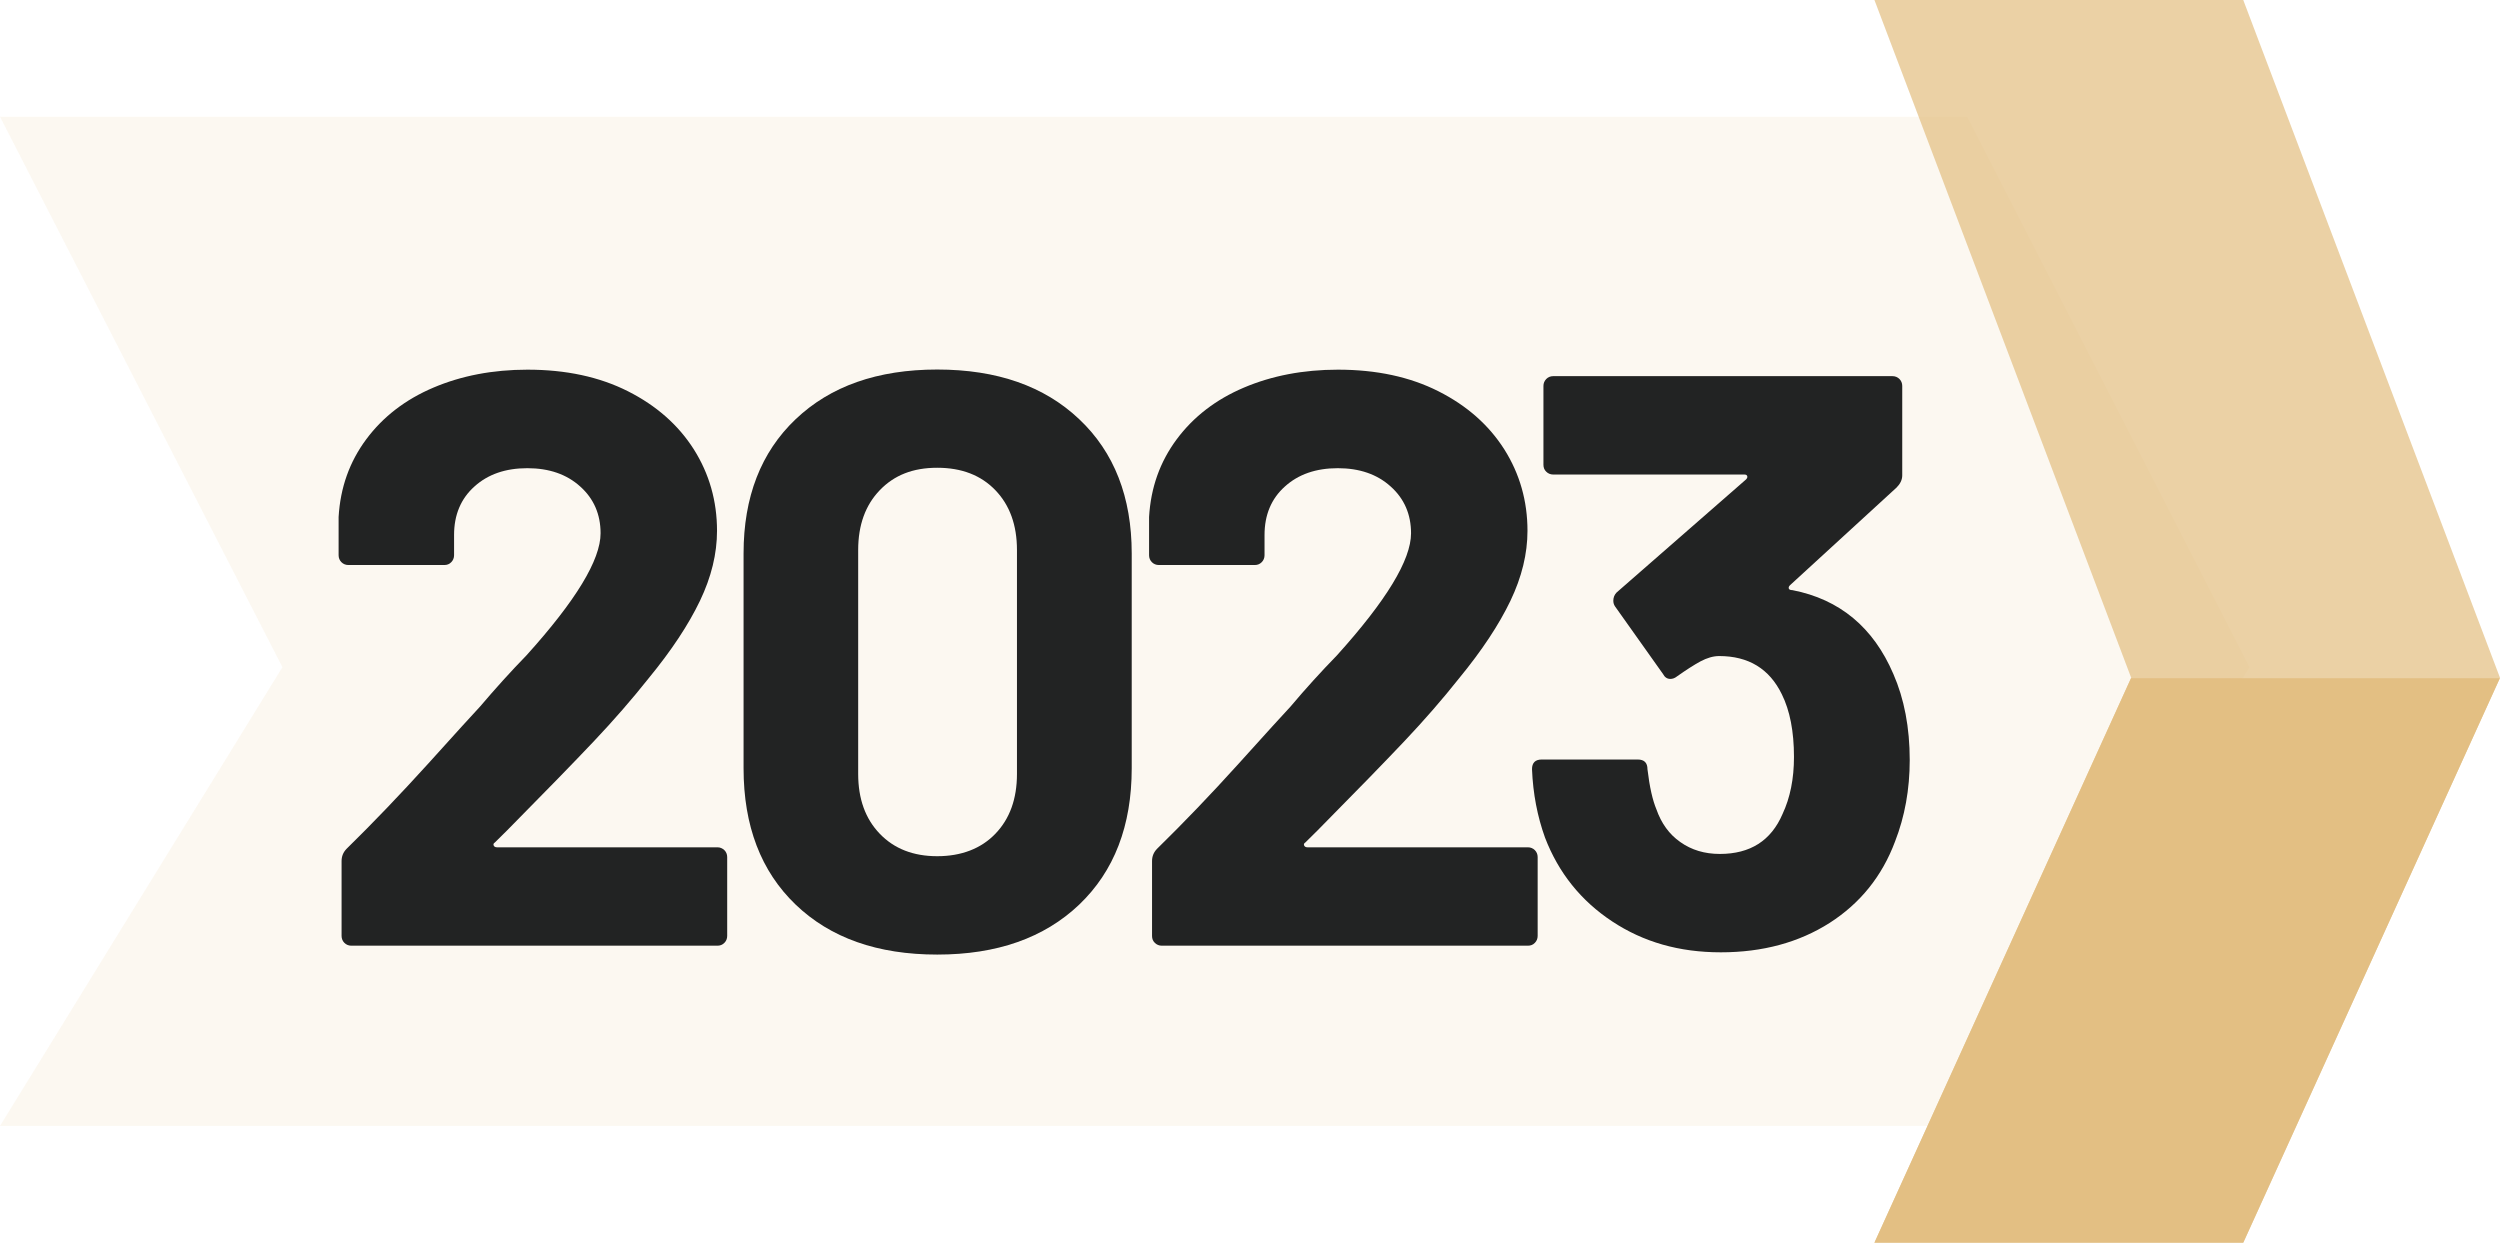
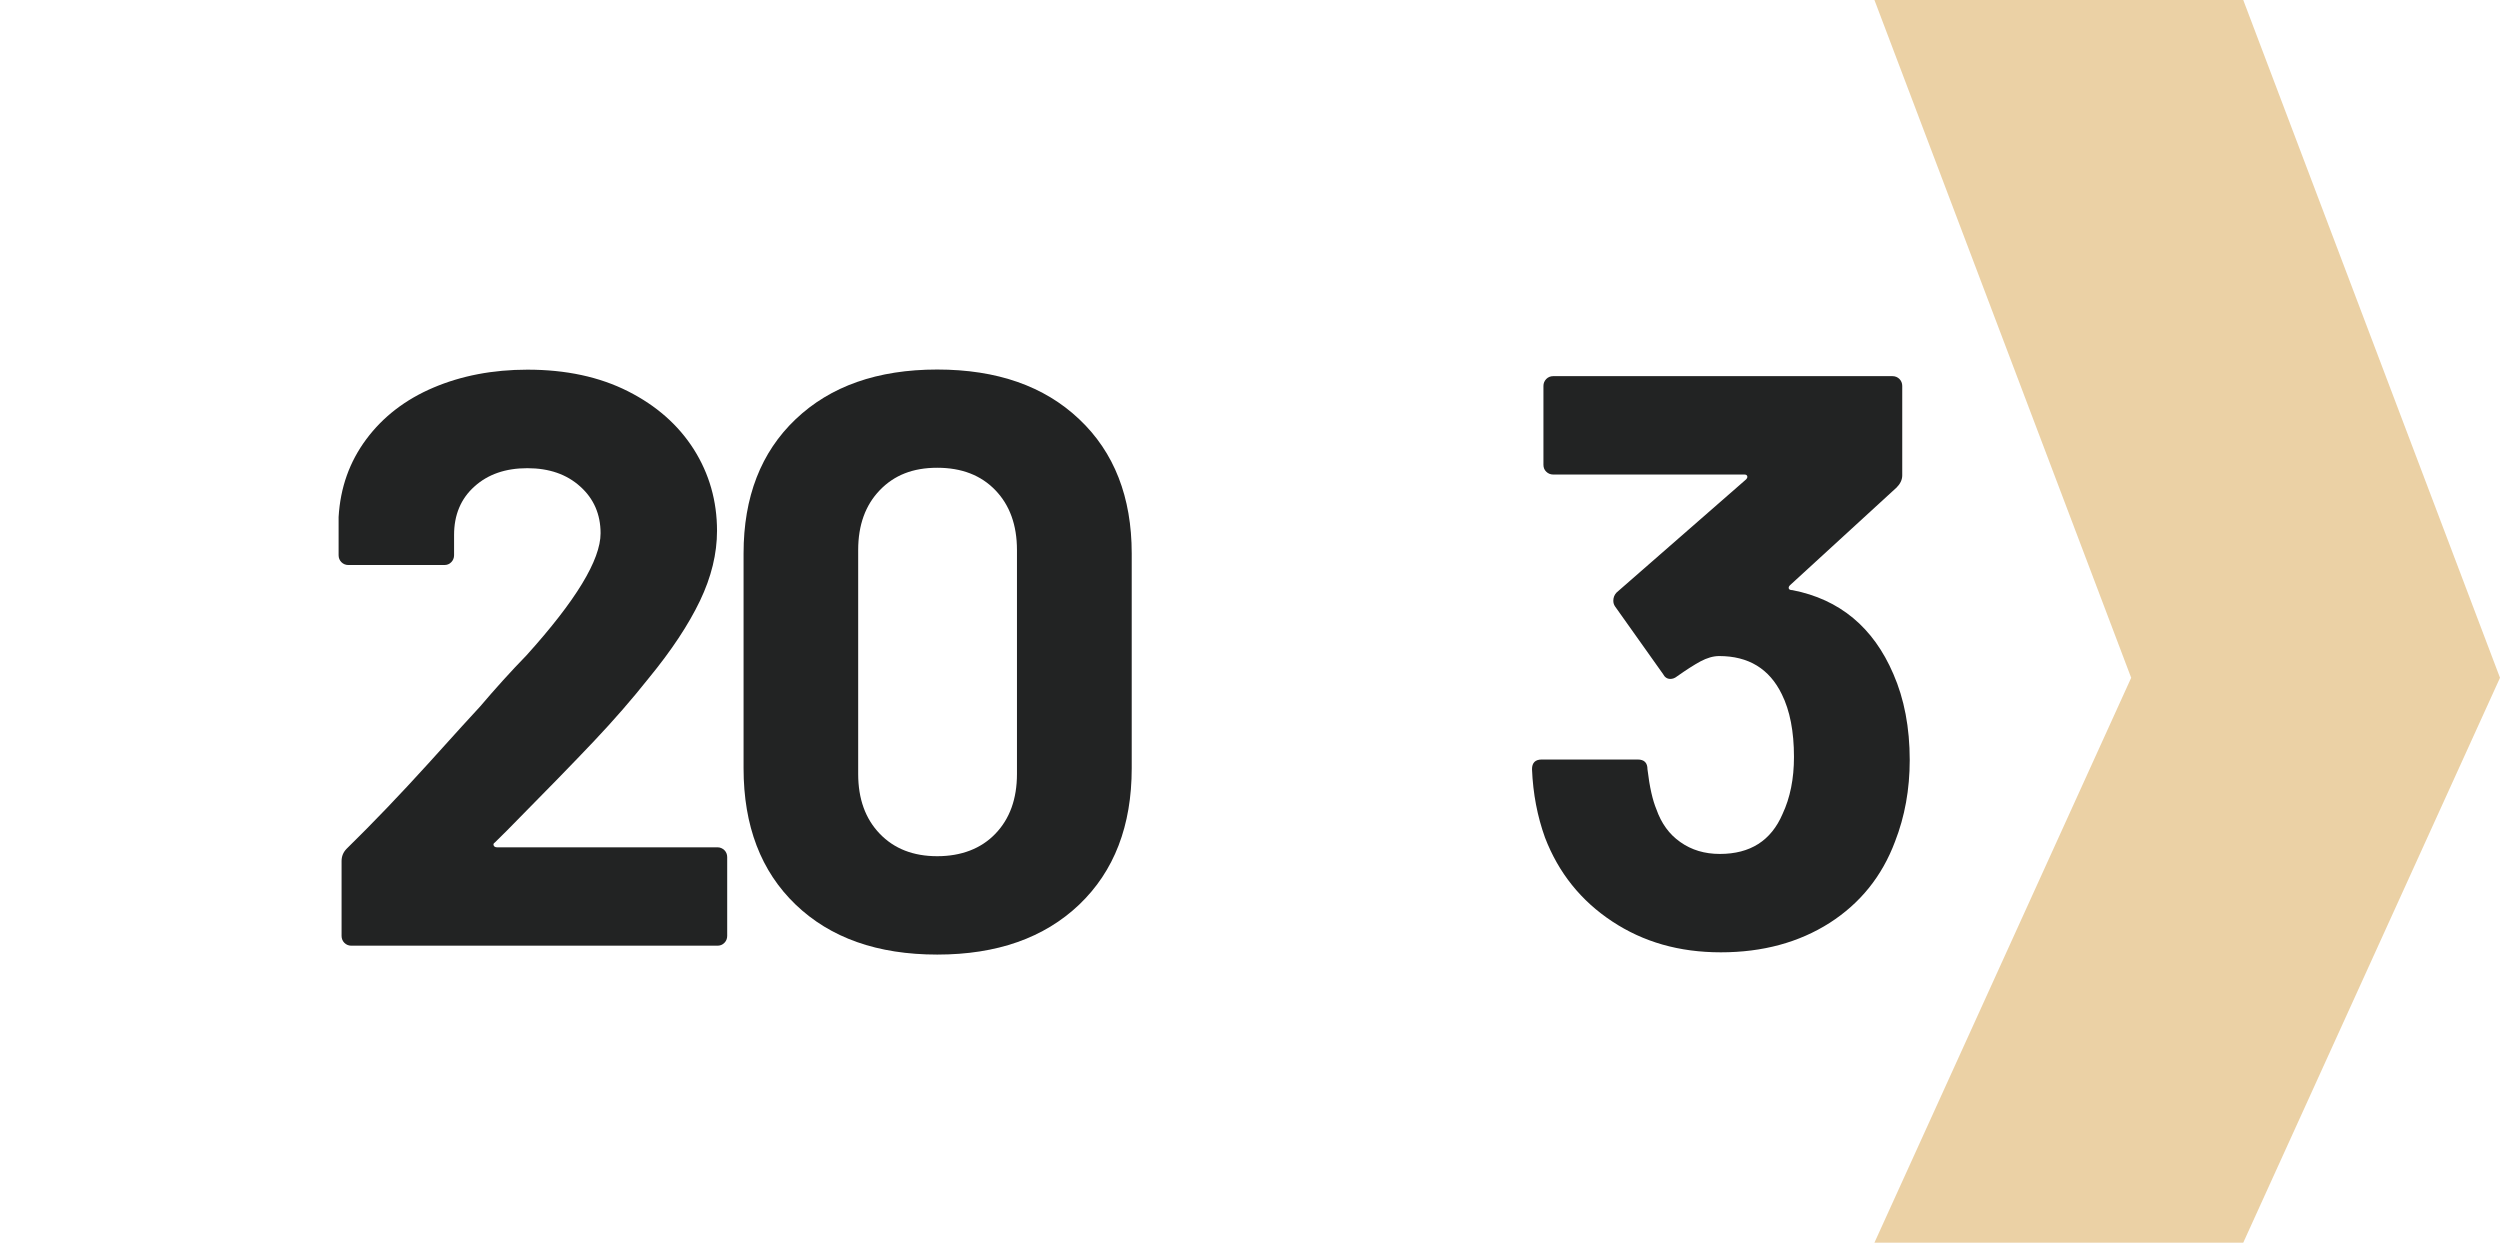
<svg xmlns="http://www.w3.org/2000/svg" id="Capa_1" data-name="Capa 1" viewBox="0 0 177.12 88.04">
  <defs>
    <style> .cls-1 { opacity: .72; } .cls-1, .cls-2, .cls-3, .cls-4 { stroke-width: 0px; } .cls-1, .cls-3, .cls-4 { fill: #e3bf83; } .cls-1, .cls-4 { isolation: isolate; } .cls-2 { fill: #222323; } .cls-4 { opacity: .11; } </style>
  </defs>
-   <polygon class="cls-4" points="139.37 8.27 0 8.27 20.01 47.27 0 79.77 139.37 79.77 159.37 47.27 139.37 8.27" />
  <g>
    <path class="cls-2" d="M34.98,59.91c.04.08.12.12.23.12h15.62c.19,0,.35.07.49.2.13.13.2.3.2.49v5.59c0,.19-.07.36-.2.49-.14.14-.3.2-.49.2h-25.94c-.19,0-.36-.07-.49-.2s-.2-.3-.2-.49v-5.3c0-.35.12-.63.35-.87,1.88-1.84,3.8-3.85,5.77-6.02,1.96-2.17,3.19-3.53,3.69-4.06,1.08-1.27,2.17-2.48,3.29-3.63,3.5-3.88,5.25-6.76,5.25-8.65,0-1.34-.48-2.45-1.44-3.31-.96-.87-2.21-1.3-3.75-1.3s-2.79.43-3.75,1.3c-.96.86-1.44,2.01-1.44,3.43v1.44c0,.19-.07.36-.2.49-.13.14-.3.2-.49.2h-6.8c-.19,0-.36-.07-.49-.2s-.2-.3-.2-.49v-2.71c.12-2.08.77-3.91,1.96-5.51s2.78-2.82,4.76-3.66,4.2-1.27,6.66-1.27c2.73,0,5.1.51,7.12,1.53s3.57,2.39,4.67,4.12c1.09,1.73,1.64,3.65,1.64,5.77,0,1.61-.4,3.27-1.21,4.96s-2.02,3.52-3.63,5.48c-1.19,1.5-2.48,2.98-3.86,4.44s-3.44,3.58-6.17,6.34l-.87.86c-.1.06-.12.14-.08.22Z" />
    <path class="cls-2" d="M56.37,64.09c-2.46-2.36-3.69-5.58-3.69-9.66v-15.22c0-4,1.23-7.17,3.69-9.51s5.8-3.52,10.03-3.52,7.58,1.17,10.06,3.52c2.48,2.34,3.72,5.52,3.72,9.51v15.22c0,4.07-1.24,7.29-3.72,9.66-2.48,2.36-5.83,3.54-10.06,3.54s-7.57-1.18-10.03-3.54ZM70.52,59.07c1.02-1.06,1.53-2.47,1.53-4.24v-15.86c0-1.77-.51-3.18-1.53-4.24s-2.39-1.59-4.12-1.59-3.05.53-4.07,1.59-1.53,2.47-1.53,4.24v15.86c0,1.77.51,3.18,1.53,4.24s2.37,1.59,4.07,1.59,3.1-.53,4.12-1.59Z" />
-     <path class="cls-2" d="M92.4,59.91c.04.08.12.12.23.12h15.62c.19,0,.36.07.49.2s.2.3.2.49v5.59c0,.19-.07.36-.2.49-.13.14-.3.2-.49.2h-25.94c-.19,0-.36-.07-.49-.2-.14-.13-.2-.3-.2-.49v-5.3c0-.35.12-.63.35-.87,1.88-1.84,3.81-3.85,5.77-6.02,1.96-2.17,3.19-3.53,3.69-4.06,1.07-1.27,2.17-2.48,3.29-3.63,3.5-3.88,5.25-6.76,5.25-8.65,0-1.34-.48-2.45-1.44-3.31-.96-.87-2.21-1.3-3.75-1.3s-2.79.43-3.75,1.3c-.96.86-1.44,2.01-1.44,3.43v1.44c0,.19-.07.36-.2.49-.14.14-.3.2-.49.2h-6.8c-.19,0-.36-.07-.49-.2s-.2-.3-.2-.49v-2.71c.12-2.08.77-3.91,1.96-5.51s2.78-2.82,4.76-3.66,4.2-1.27,6.66-1.27c2.73,0,5.1.51,7.12,1.53s3.57,2.39,4.67,4.12c1.09,1.73,1.64,3.65,1.64,5.77,0,1.61-.4,3.27-1.21,4.96s-2.02,3.52-3.63,5.48c-1.19,1.5-2.48,2.98-3.86,4.44s-3.44,3.58-6.17,6.34l-.87.86c-.1.06-.12.14-.08.22Z" />
    <path class="cls-2" d="M135.3,53.85c0,2.08-.35,4-1.04,5.77-.92,2.46-2.47,4.38-4.64,5.77-2.17,1.38-4.74,2.08-7.7,2.08s-5.49-.73-7.7-2.19-3.8-3.44-4.76-5.94c-.54-1.5-.85-3.11-.92-4.84,0-.46.23-.69.69-.69h6.8c.46,0,.69.23.69.69.15,1.27.37,2.21.63,2.83.35,1,.91,1.78,1.7,2.33.79.56,1.72.84,2.8.84,2.15,0,3.63-.94,4.44-2.83.54-1.15.81-2.5.81-4.04,0-1.81-.29-3.29-.86-4.44-.88-1.81-2.36-2.71-4.44-2.71-.42,0-.86.13-1.33.38-.46.25-1.02.61-1.67,1.07-.15.12-.31.17-.46.17-.23,0-.4-.12-.52-.35l-3.4-4.79c-.08-.12-.12-.25-.12-.4,0-.23.08-.42.23-.58l9.17-8.01c.08-.08.11-.15.09-.23s-.09-.12-.2-.12h-13.55c-.19,0-.36-.07-.49-.2-.14-.13-.2-.3-.2-.49v-5.59c0-.19.07-.35.2-.49.13-.13.3-.2.49-.2h24.04c.19,0,.36.07.49.2s.2.3.2.49v6.34c0,.31-.14.6-.4.86l-7.55,6.92c-.08.08-.11.15-.09.23.02.08.11.12.26.12,3.34.65,5.73,2.63,7.15,5.94.77,1.76,1.16,3.8,1.16,6.1Z" />
  </g>
  <g>
    <polygon class="cls-1" points="158.93 0 132.8 0 150.99 48.02 132.8 88.04 158.93 88.04 177.12 48.02 158.93 0" />
-     <polygon class="cls-3" points="150.98 48.05 132.8 88.04 158.93 88.04 177.11 48.05 150.98 48.05" />
  </g>
</svg>